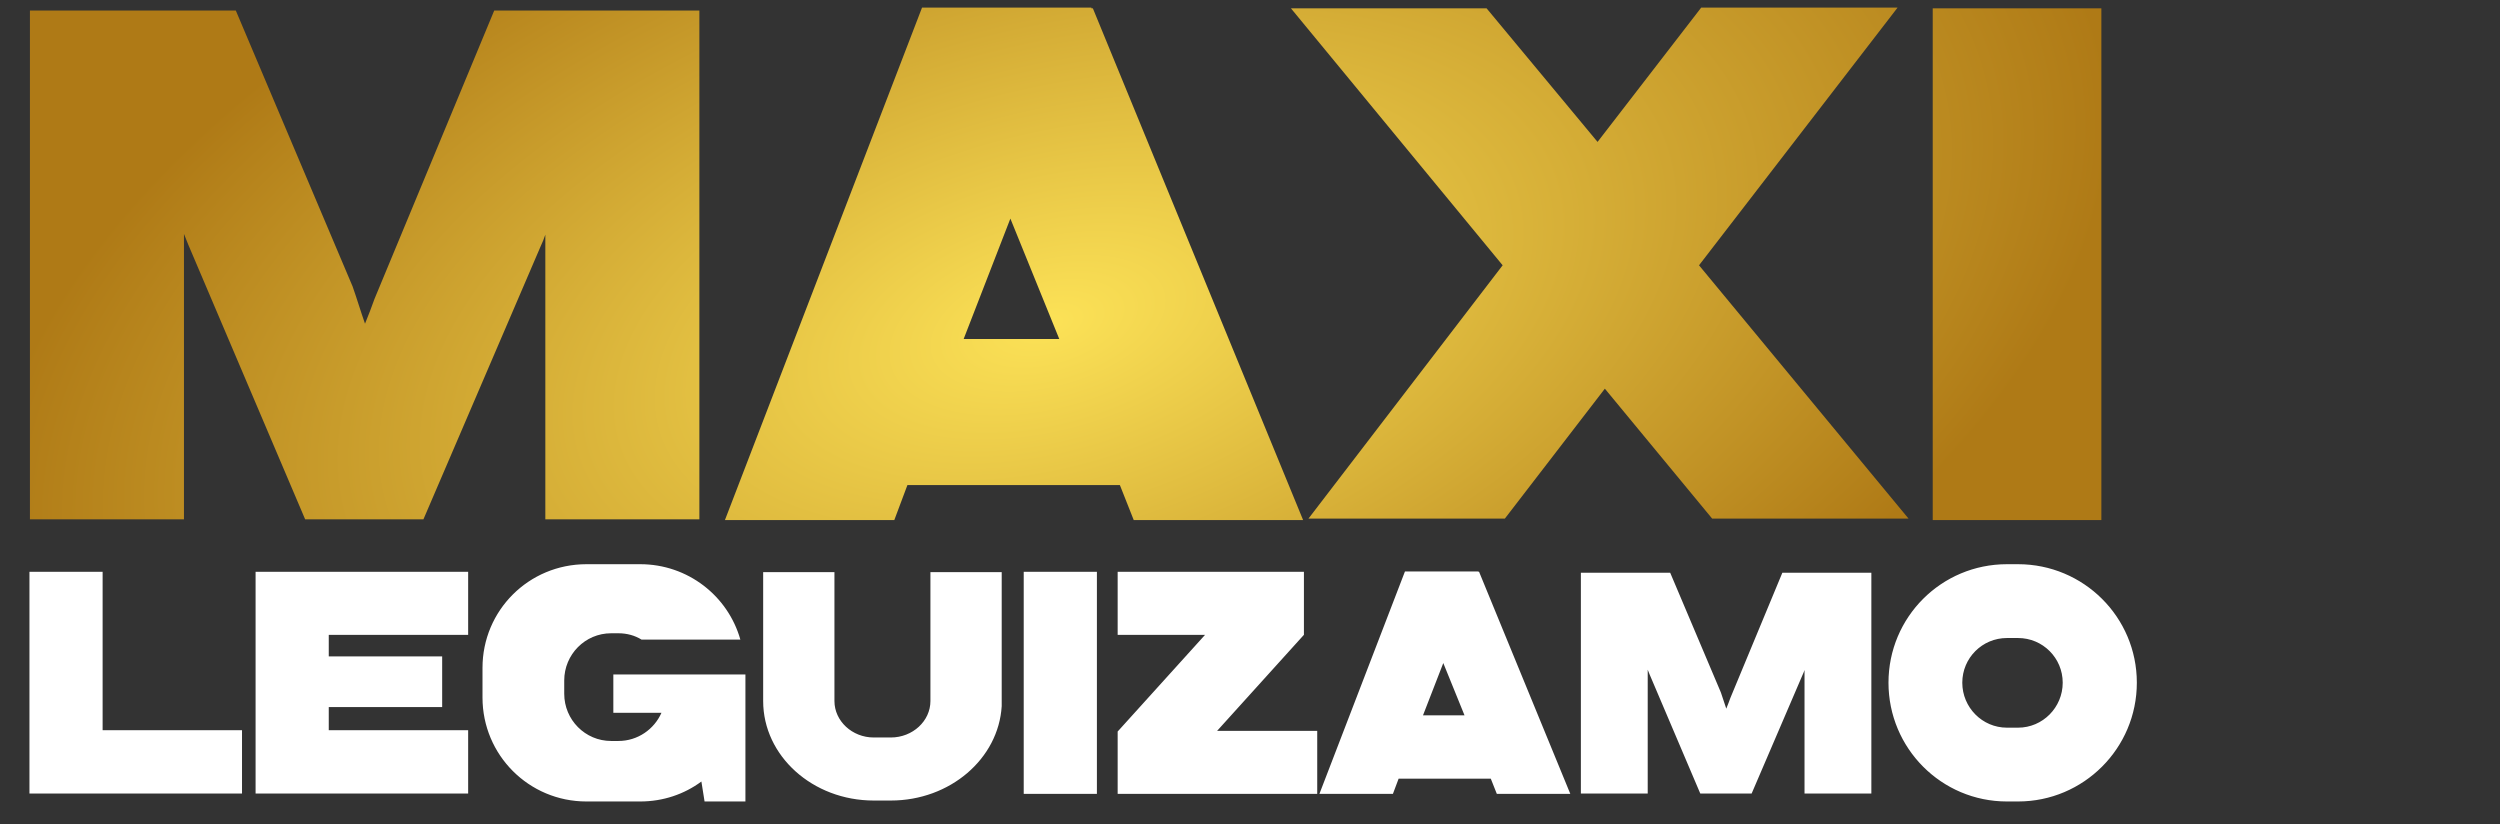
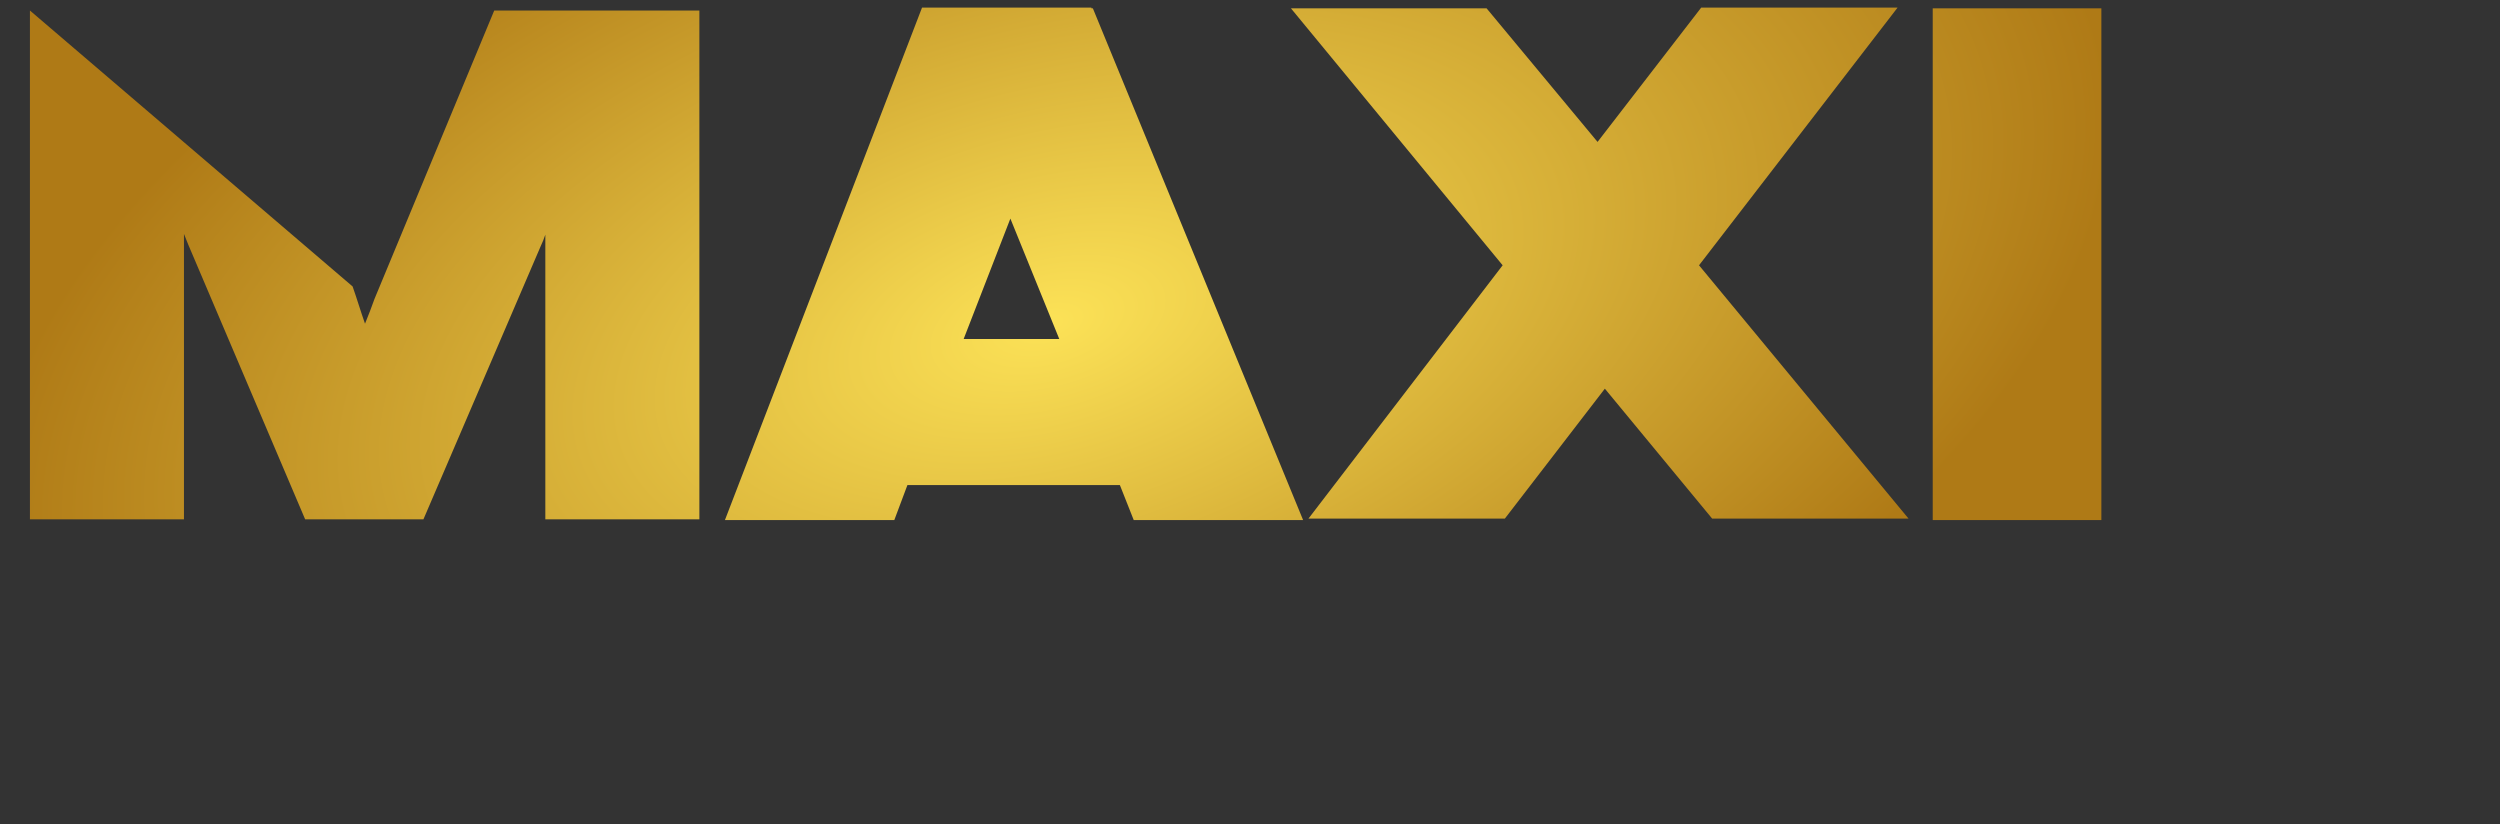
<svg xmlns="http://www.w3.org/2000/svg" width="188" height="62" viewBox="0 0 188 62" fill="none">
  <rect x="0" y="0" width="188" height="62" fill="#333333" stroke="none" />
-   <path d="M18.199 54.911V59.676H2.215V43H7.717V54.911H18.199ZM35.205 47.741H24.723V49.361H33.251V53.172H24.723V54.911H35.205V59.676H19.22V43H35.205V47.741ZM55.961 50.718H56.056V60.271H52.983L52.745 58.77C51.459 59.723 49.863 60.271 48.147 60.271H44.098C39.762 60.271 36.284 56.769 36.284 52.458V50.218C36.284 45.907 39.762 42.428 44.098 42.428H48.147C51.721 42.428 54.746 44.811 55.675 48.098H48.243C47.742 47.788 47.147 47.622 46.504 47.622H45.956C44.002 47.622 42.43 49.218 42.43 51.171V52.172C42.43 54.125 44.002 55.721 45.956 55.721H46.504C47.957 55.721 49.196 54.84 49.743 53.601H46.123V50.718H55.961ZM69.968 52.719V43.024H75.328V53.101C75.089 57.055 71.445 60.2 66.99 60.2H65.704C61.106 60.2 57.39 56.841 57.39 52.719V43.024H62.75V52.719C62.75 54.22 64.084 55.459 65.704 55.459H66.99C68.634 55.459 69.968 54.22 69.968 52.719ZM82.487 59.699H76.984V43H82.487V59.699ZM91.528 54.959H99.055V59.699H84.048V55.007L84.095 54.959L90.599 47.765L90.623 47.741H84.048V43H98.055V47.741L98.031 47.765L91.528 54.959ZM118.087 59.699H112.561L112.108 58.556H105.176L104.747 59.699H99.22L105.652 42.976H111.179V43H111.227L118.087 59.699ZM107.01 53.791H110.131L108.535 49.861L107.01 53.791ZM134.032 43.072H140.726V59.676H135.7V50.385C135.652 50.528 135.605 50.647 135.557 50.742L131.722 59.676H127.862L124.051 50.718L123.908 50.361V59.676H118.882V43.072H125.599L129.411 52.076C129.554 52.481 129.673 52.886 129.816 53.291C129.935 53.005 130.03 52.743 130.126 52.481L134.032 43.072ZM151.757 42.428C156.688 42.428 160.69 46.407 160.69 51.338C160.69 56.269 156.688 60.271 151.757 60.271H150.923C145.992 60.271 142.014 56.269 142.014 51.338C142.014 46.407 145.992 42.428 150.923 42.428H151.757ZM151.757 54.721C153.615 54.721 155.116 53.196 155.116 51.338C155.116 49.48 153.615 47.979 151.757 47.979H150.923C149.065 47.979 147.564 49.48 147.564 51.338C147.564 53.196 149.065 54.721 150.923 54.721H151.757Z" fill="white" />
-   <path d="M37.166 0.791H52.593V39.055H41.009V17.645C40.899 17.974 40.79 18.248 40.68 18.468L31.841 39.055H22.948L14.164 18.413L13.834 17.59V39.055H2.251V0.791H17.732L26.516 21.542C26.845 22.476 27.12 23.409 27.449 24.342C27.724 23.683 27.943 23.079 28.163 22.476L37.166 0.791ZM97.994 39.11H85.257L84.214 36.475H68.239L67.251 39.11H54.514L69.337 0.571H82.073V0.626H82.183L97.994 39.11ZM72.466 25.495H79.658L75.98 16.437L72.466 25.495ZM127.767 19.95L143.522 39H128.755L120.685 29.228L113.164 39H98.396L112.999 19.95L97.078 0.626H111.791L120.136 10.672L127.931 0.571H142.699L127.767 19.95ZM158.023 39.11H145.341V0.626H158.023V39.11Z" fill="url(#paint0_radial_2816_2)" />
+   <path d="M37.166 0.791H52.593V39.055H41.009V17.645C40.899 17.974 40.79 18.248 40.68 18.468L31.841 39.055H22.948L14.164 18.413L13.834 17.59V39.055H2.251V0.791L26.516 21.542C26.845 22.476 27.12 23.409 27.449 24.342C27.724 23.683 27.943 23.079 28.163 22.476L37.166 0.791ZM97.994 39.11H85.257L84.214 36.475H68.239L67.251 39.11H54.514L69.337 0.571H82.073V0.626H82.183L97.994 39.11ZM72.466 25.495H79.658L75.98 16.437L72.466 25.495ZM127.767 19.95L143.522 39H128.755L120.685 29.228L113.164 39H98.396L112.999 19.95L97.078 0.626H111.791L120.136 10.672L127.931 0.571H142.699L127.767 19.95ZM158.023 39.11H145.341V0.626H158.023V39.11Z" fill="url(#paint0_radial_2816_2)" />
  <defs>
    <radialGradient id="paint0_radial_2816_2" cx="0" cy="0" r="1" gradientUnits="userSpaceOnUse" gradientTransform="translate(78.803 24.312) rotate(164.866) scale(81.634 42.861)">
      <stop stop-color="#FCE257" />
      <stop offset="1" stop-color="#AF7A16" />
    </radialGradient>
  </defs>
</svg>